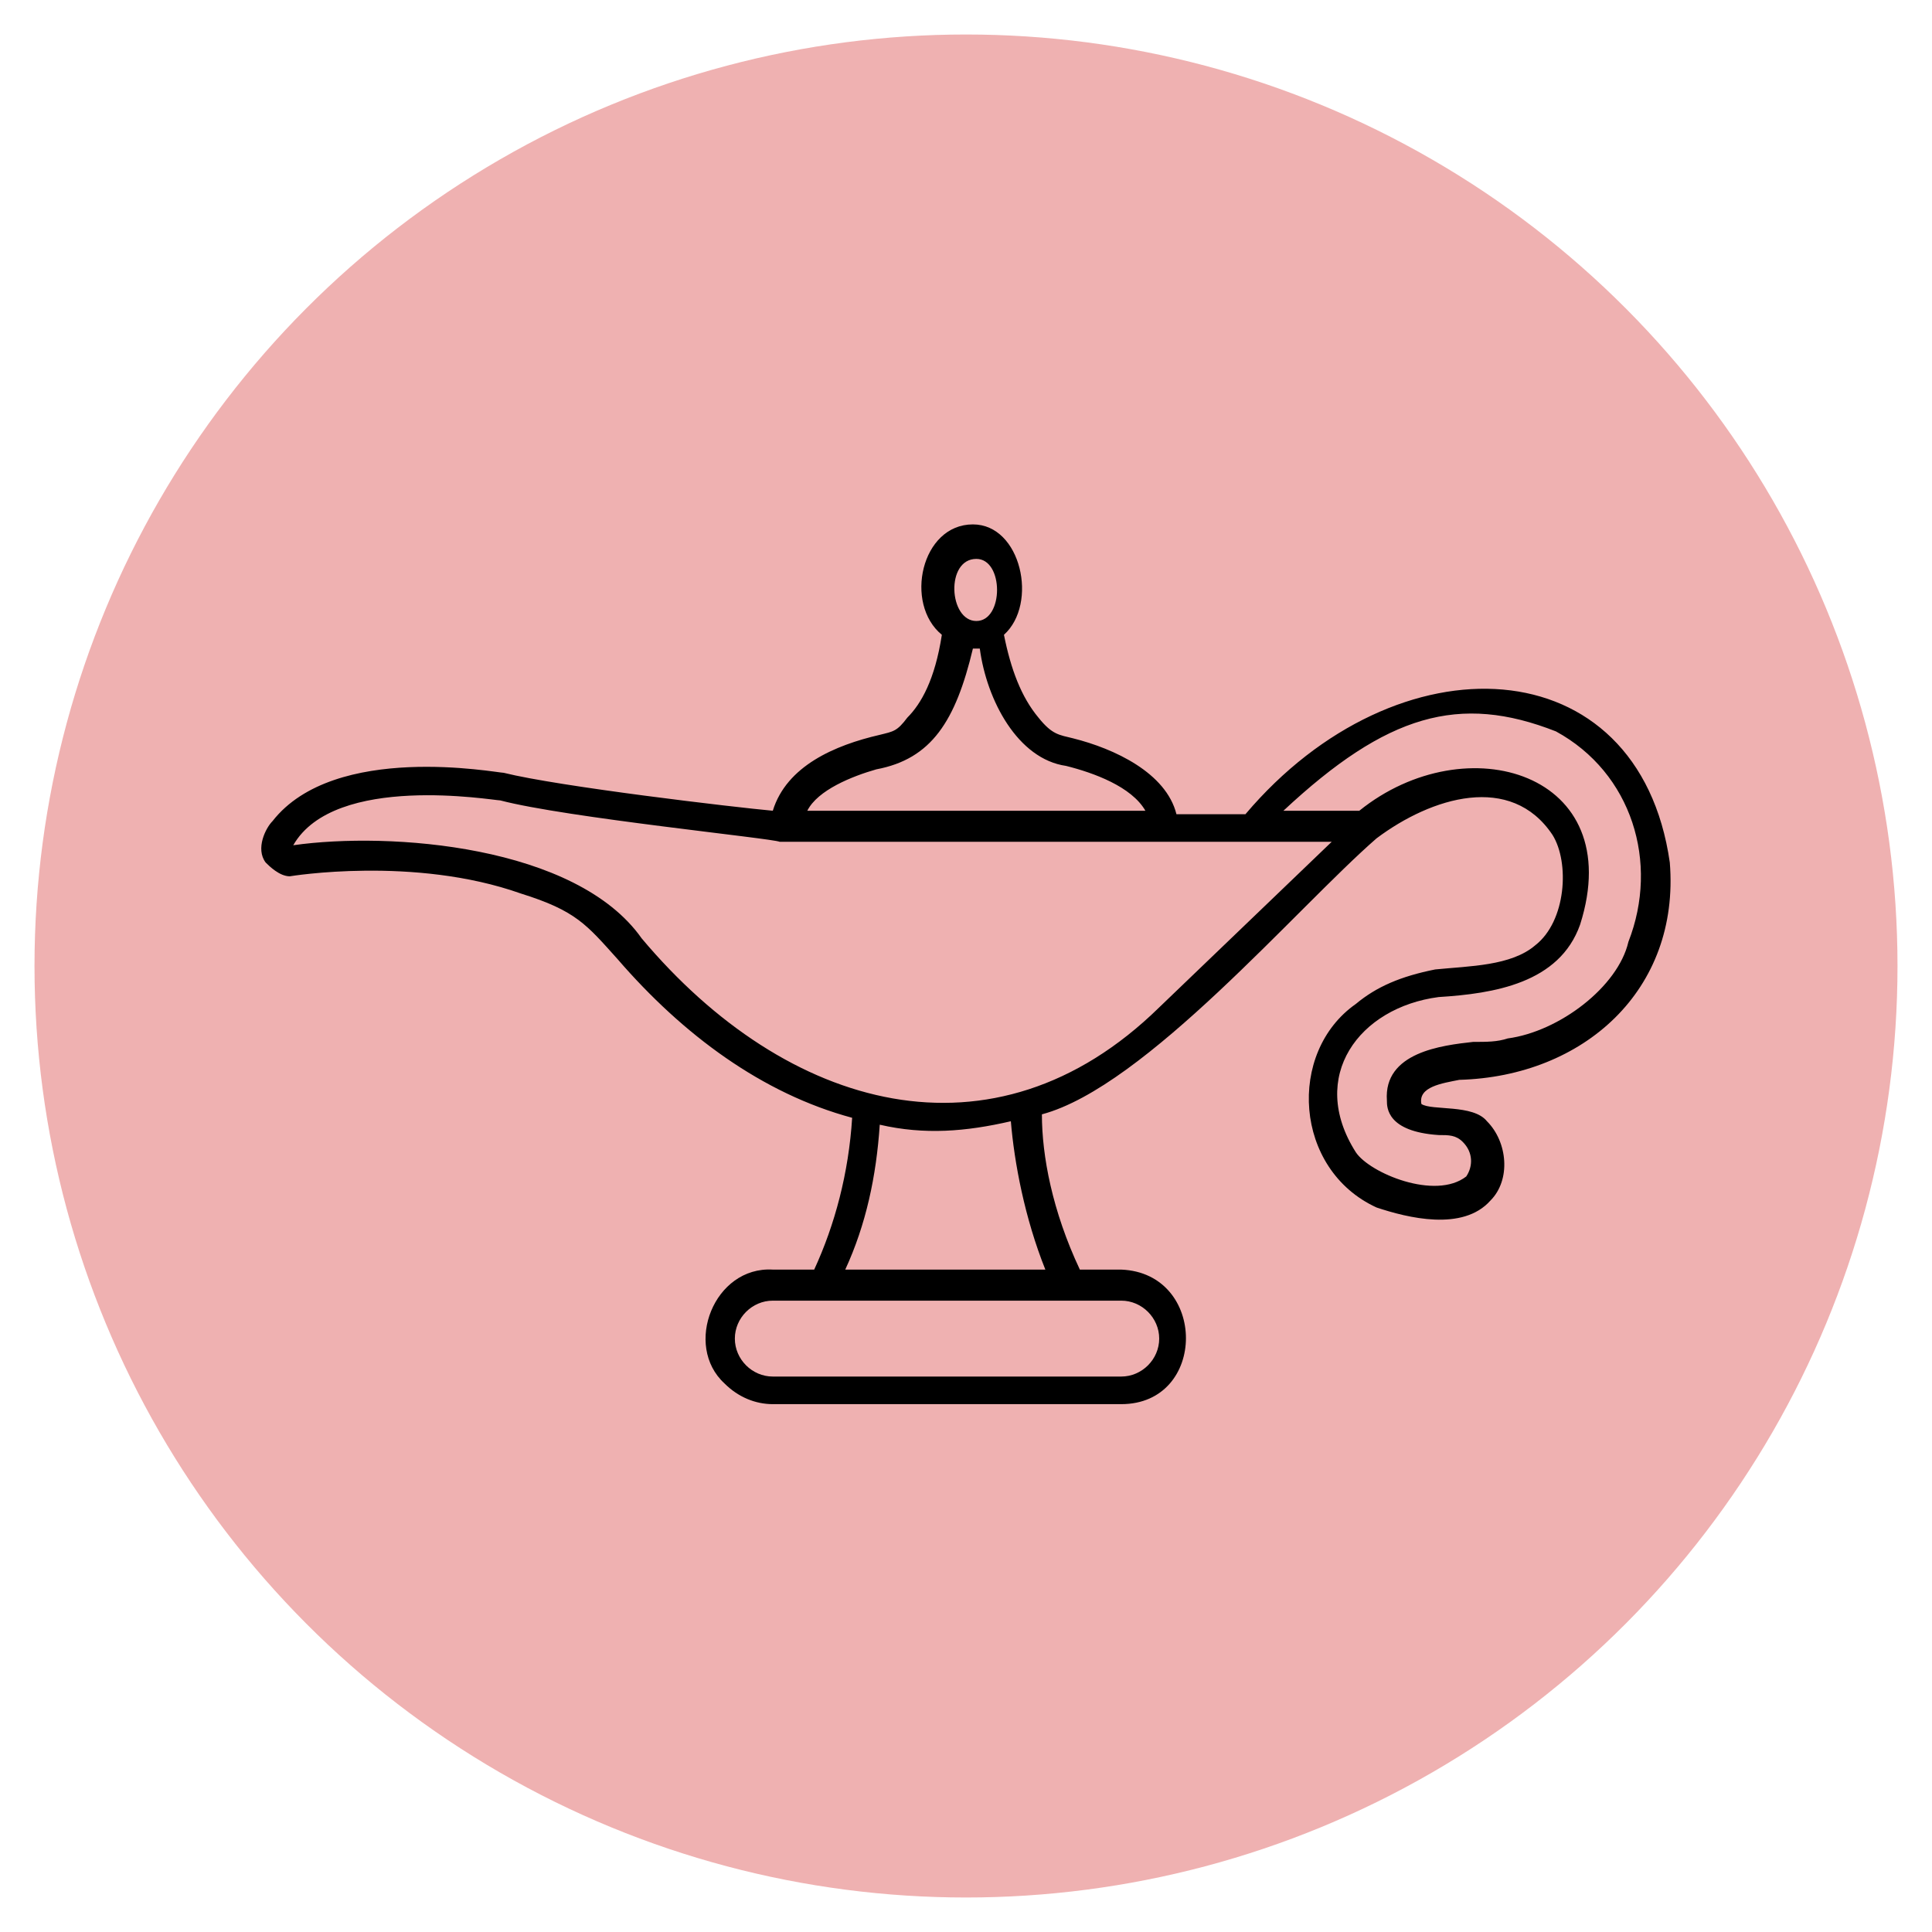
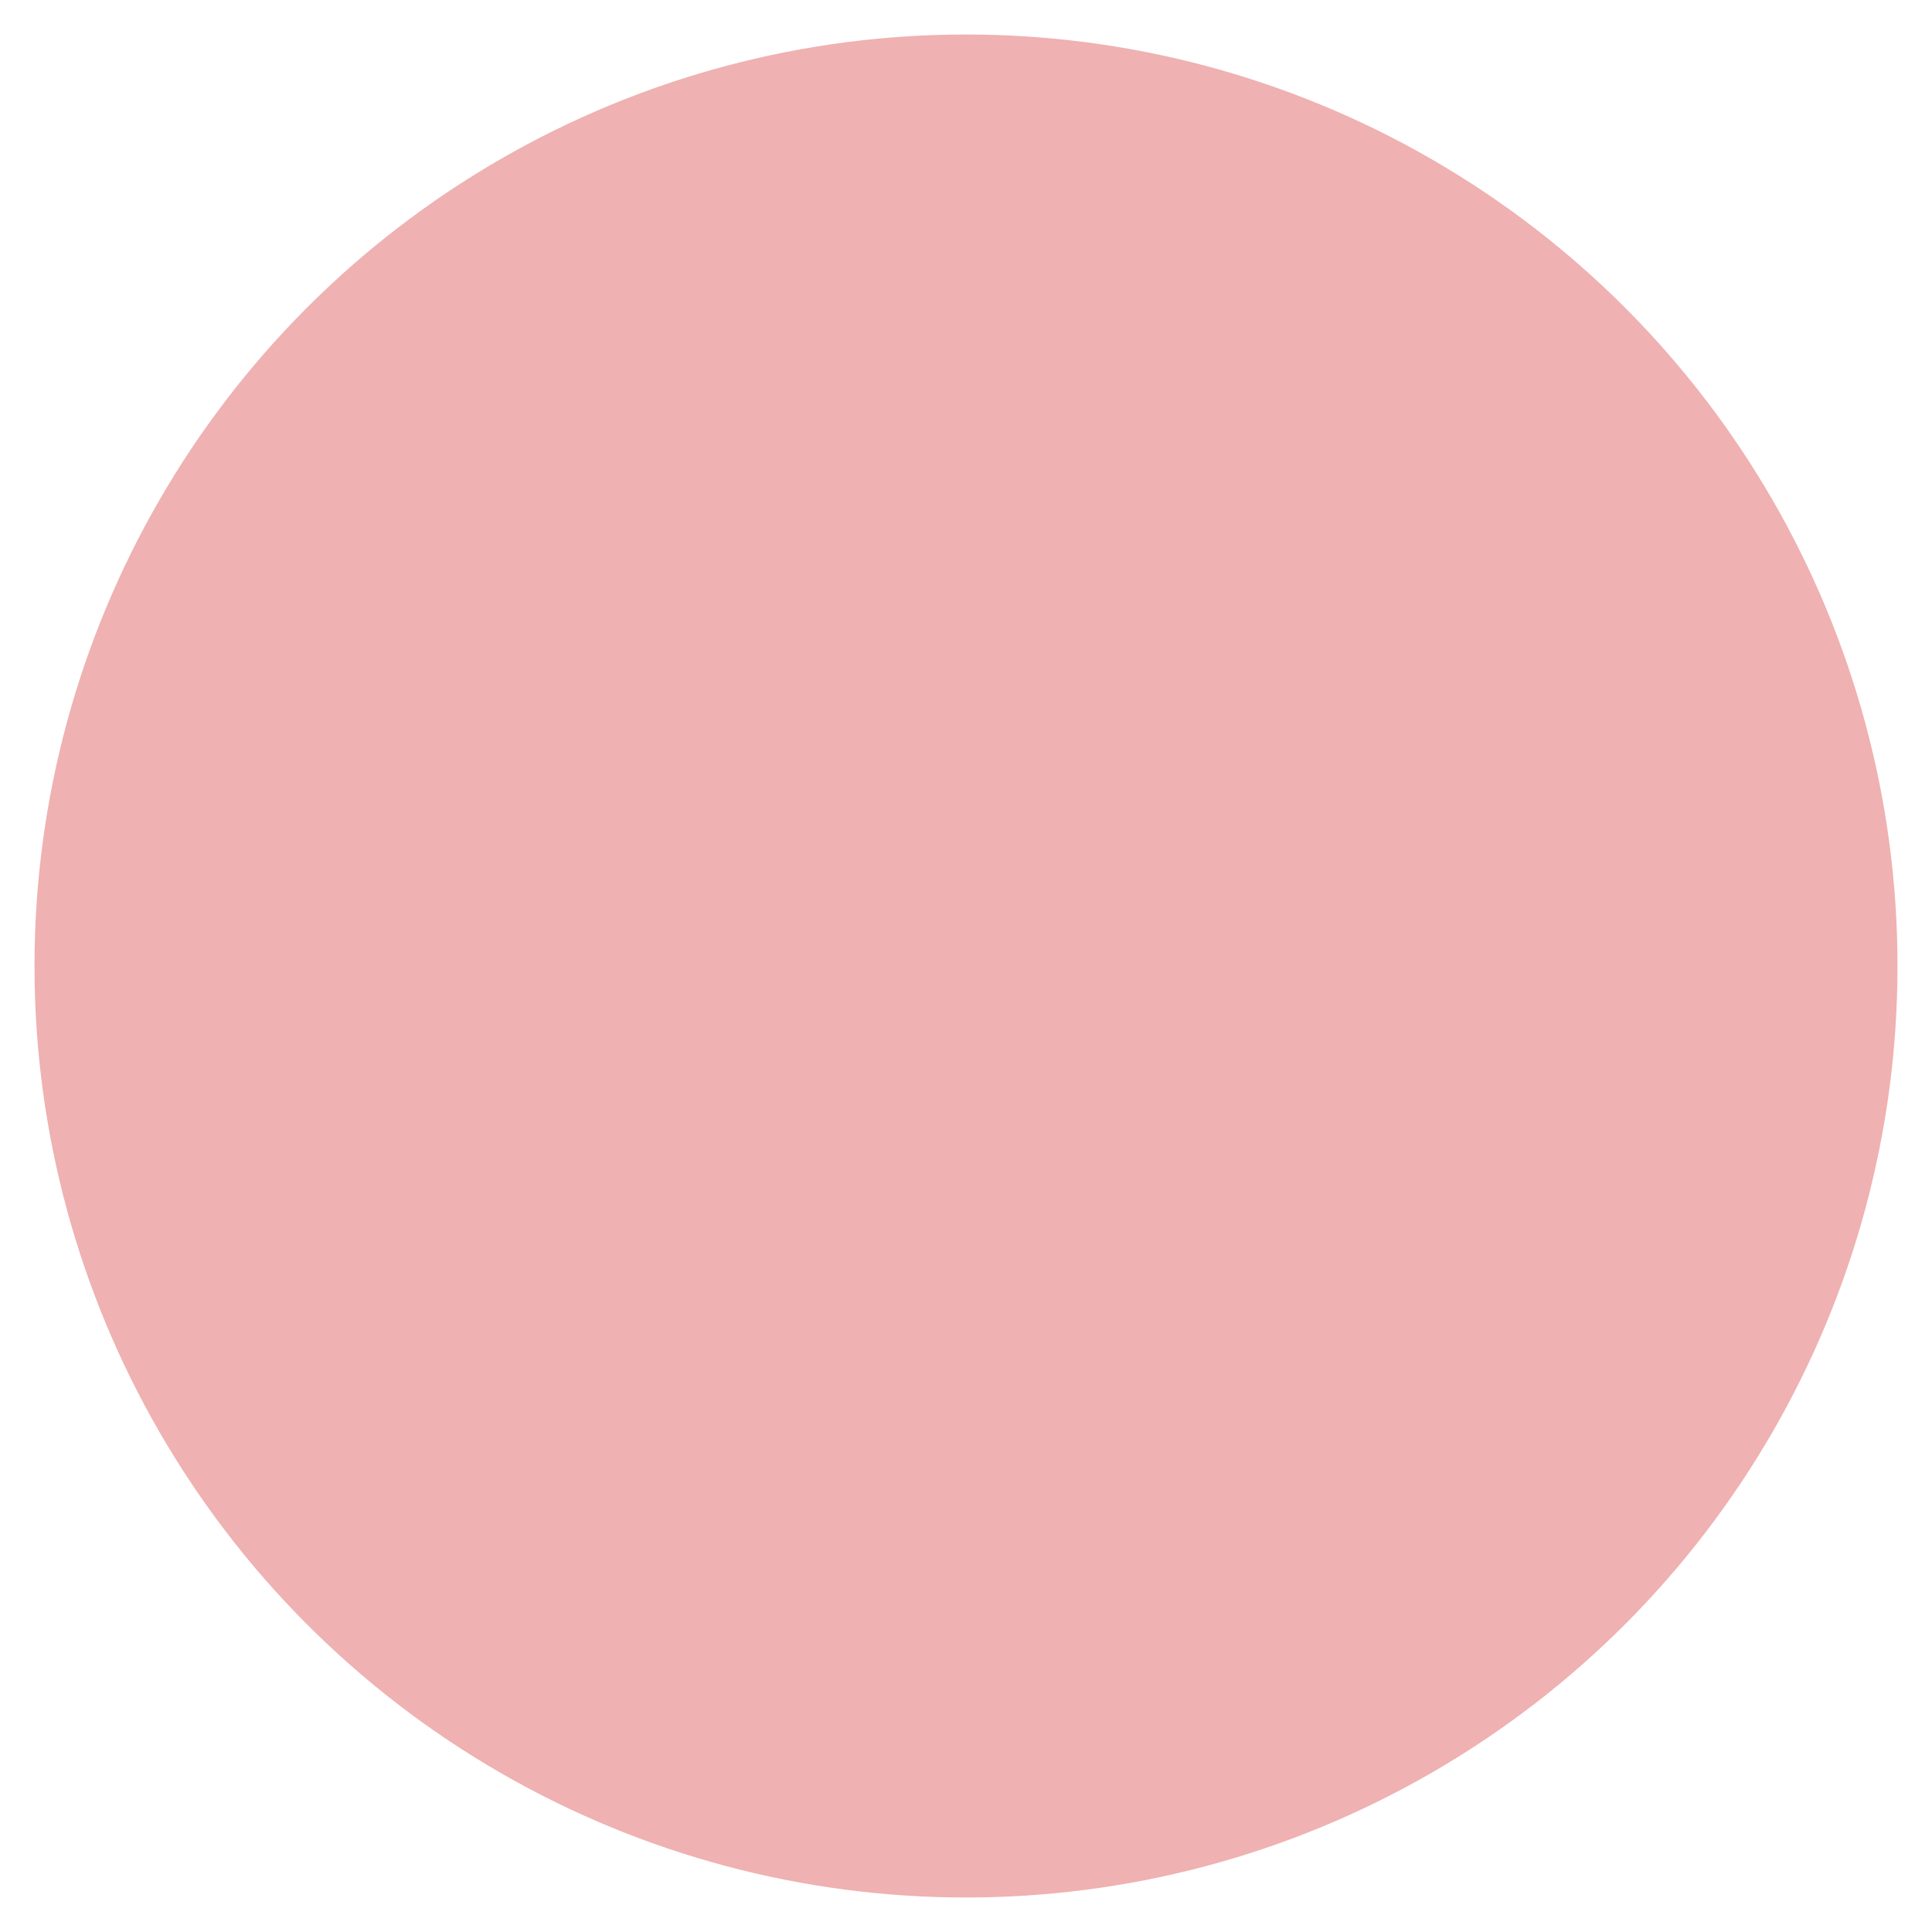
<svg xmlns="http://www.w3.org/2000/svg" version="1.1" id="Layer_1" x="0px" y="0px" viewBox="0 0 56 56" style="enable-background:new 0 0 56 56;" xml:space="preserve">
  <style type="text/css">
	.st0{fill-rule:evenodd;clip-rule:evenodd;fill:#EFB1B1;}
	.st1{fill-rule:evenodd;clip-rule:evenodd;}
</style>
  <circle class="st0" cx="28" cy="28" r="27" />
-   <path class="st1" d="M48.4,25c-0.9-6.3-7.9-6.6-12.3-1.4h-2c-0.3-1.2-1.8-1.9-3-2.2c-0.4-0.1-0.6-0.1-1-0.6c-0.5-0.6-0.8-1.4-1-2.4  c1-0.9,0.5-3.2-0.9-3.2c-1.5,0-2,2.3-0.9,3.2c-0.2,1.3-0.6,2-1,2.4c0,0,0,0,0,0c-0.3,0.4-0.4,0.4-0.8,0.5c-1.3,0.3-2.7,0.9-3.1,2.2  c-1.1-0.1-6.2-0.7-7.8-1.1c-0.2,0-4.9-0.9-6.7,1.4C7.7,24,7.4,24.6,7.7,25c0.1,0.1,0.4,0.4,0.7,0.4c0,0,3.6-0.6,6.7,0.5  c1.6,0.5,1.9,0.9,2.8,1.9c1.9,2.2,4.2,3.9,6.8,4.6c-0.1,1.6-0.5,3.1-1.1,4.4h-1.2c-1.7-0.1-2.6,2.2-1.4,3.3c0.4,0.4,0.9,0.6,1.4,0.6  h10.1c2.5,0,2.5-3.8,0-3.9c0,0-1.2,0-1.2,0c-0.8-1.7-1.1-3.3-1.1-4.5c3-0.8,7.4-6,9.7-8c1.6-1.2,3.9-1.9,5.1-0.1  c0.5,0.8,0.4,2.5-0.5,3.2c-0.7,0.6-1.9,0.6-2.9,0.7c-1,0.2-1.7,0.5-2.3,1c-2,1.4-1.8,4.8,0.6,5.9c0.9,0.3,2.5,0.7,3.3-0.2  c0.6-0.6,0.5-1.7-0.1-2.3c-0.4-0.5-1.6-0.3-1.9-0.5c-0.1-0.5,0.6-0.6,1.1-0.7C45.9,31.2,48.7,28.7,48.4,25z M28.3,16.2  c0.8,0,0.8,1.8,0,1.8C27.5,18,27.4,16.2,28.3,16.2z M25.4,22.3c1.6-0.3,2.3-1.4,2.8-3.5c0.1,0,0.1,0,0.2,0c0.2,1.5,1.1,3.2,2.5,3.4  c0.8,0.2,1.9,0.6,2.3,1.3h-9.8C23.7,22.9,24.7,22.5,25.4,22.3z M33.6,38.8c0,0.6-0.5,1.1-1.1,1.1H22.4c-0.6,0-1.1-0.5-1.1-1.1  c0-0.6,0.5-1.1,1.1-1.1h10.1C33.1,37.7,33.6,38.2,33.6,38.8z M30.3,36.8h-5.8c0.6-1.3,0.9-2.7,1-4.2c1.3,0.3,2.5,0.2,3.8-0.1  C29.4,33.7,29.7,35.3,30.3,36.8z M33.6,29.2c-4.8,4.7-10.8,3-15-2c-1.9-2.7-7.3-3.1-10.1-2.7c1.2-2.1,5.8-1.3,6-1.3  c1.9,0.5,7.9,1.1,8.1,1.2c0.1,0,15.9,0,16,0L33.6,29.2z M47.2,27.3c-0.3,1.3-2,2.6-3.5,2.8c-0.3,0.1-0.6,0.1-1,0.1  c-0.9,0.1-2.6,0.3-2.5,1.7c0,0.2,0,0.9,1.5,1c0.3,0,0.5,0,0.7,0.2c0.3,0.3,0.3,0.7,0.1,1c-0.9,0.7-2.8-0.1-3.2-0.7  c-1.4-2.2,0.1-4.2,2.4-4.5c1.6-0.1,3.5-0.4,4.1-2.1c1.4-4.4-3.3-5.8-6.4-3.3h-2.2c3-2.8,5.1-3.4,7.9-2.3  C47.3,22.4,48.1,25,47.2,27.3z" />
</svg>